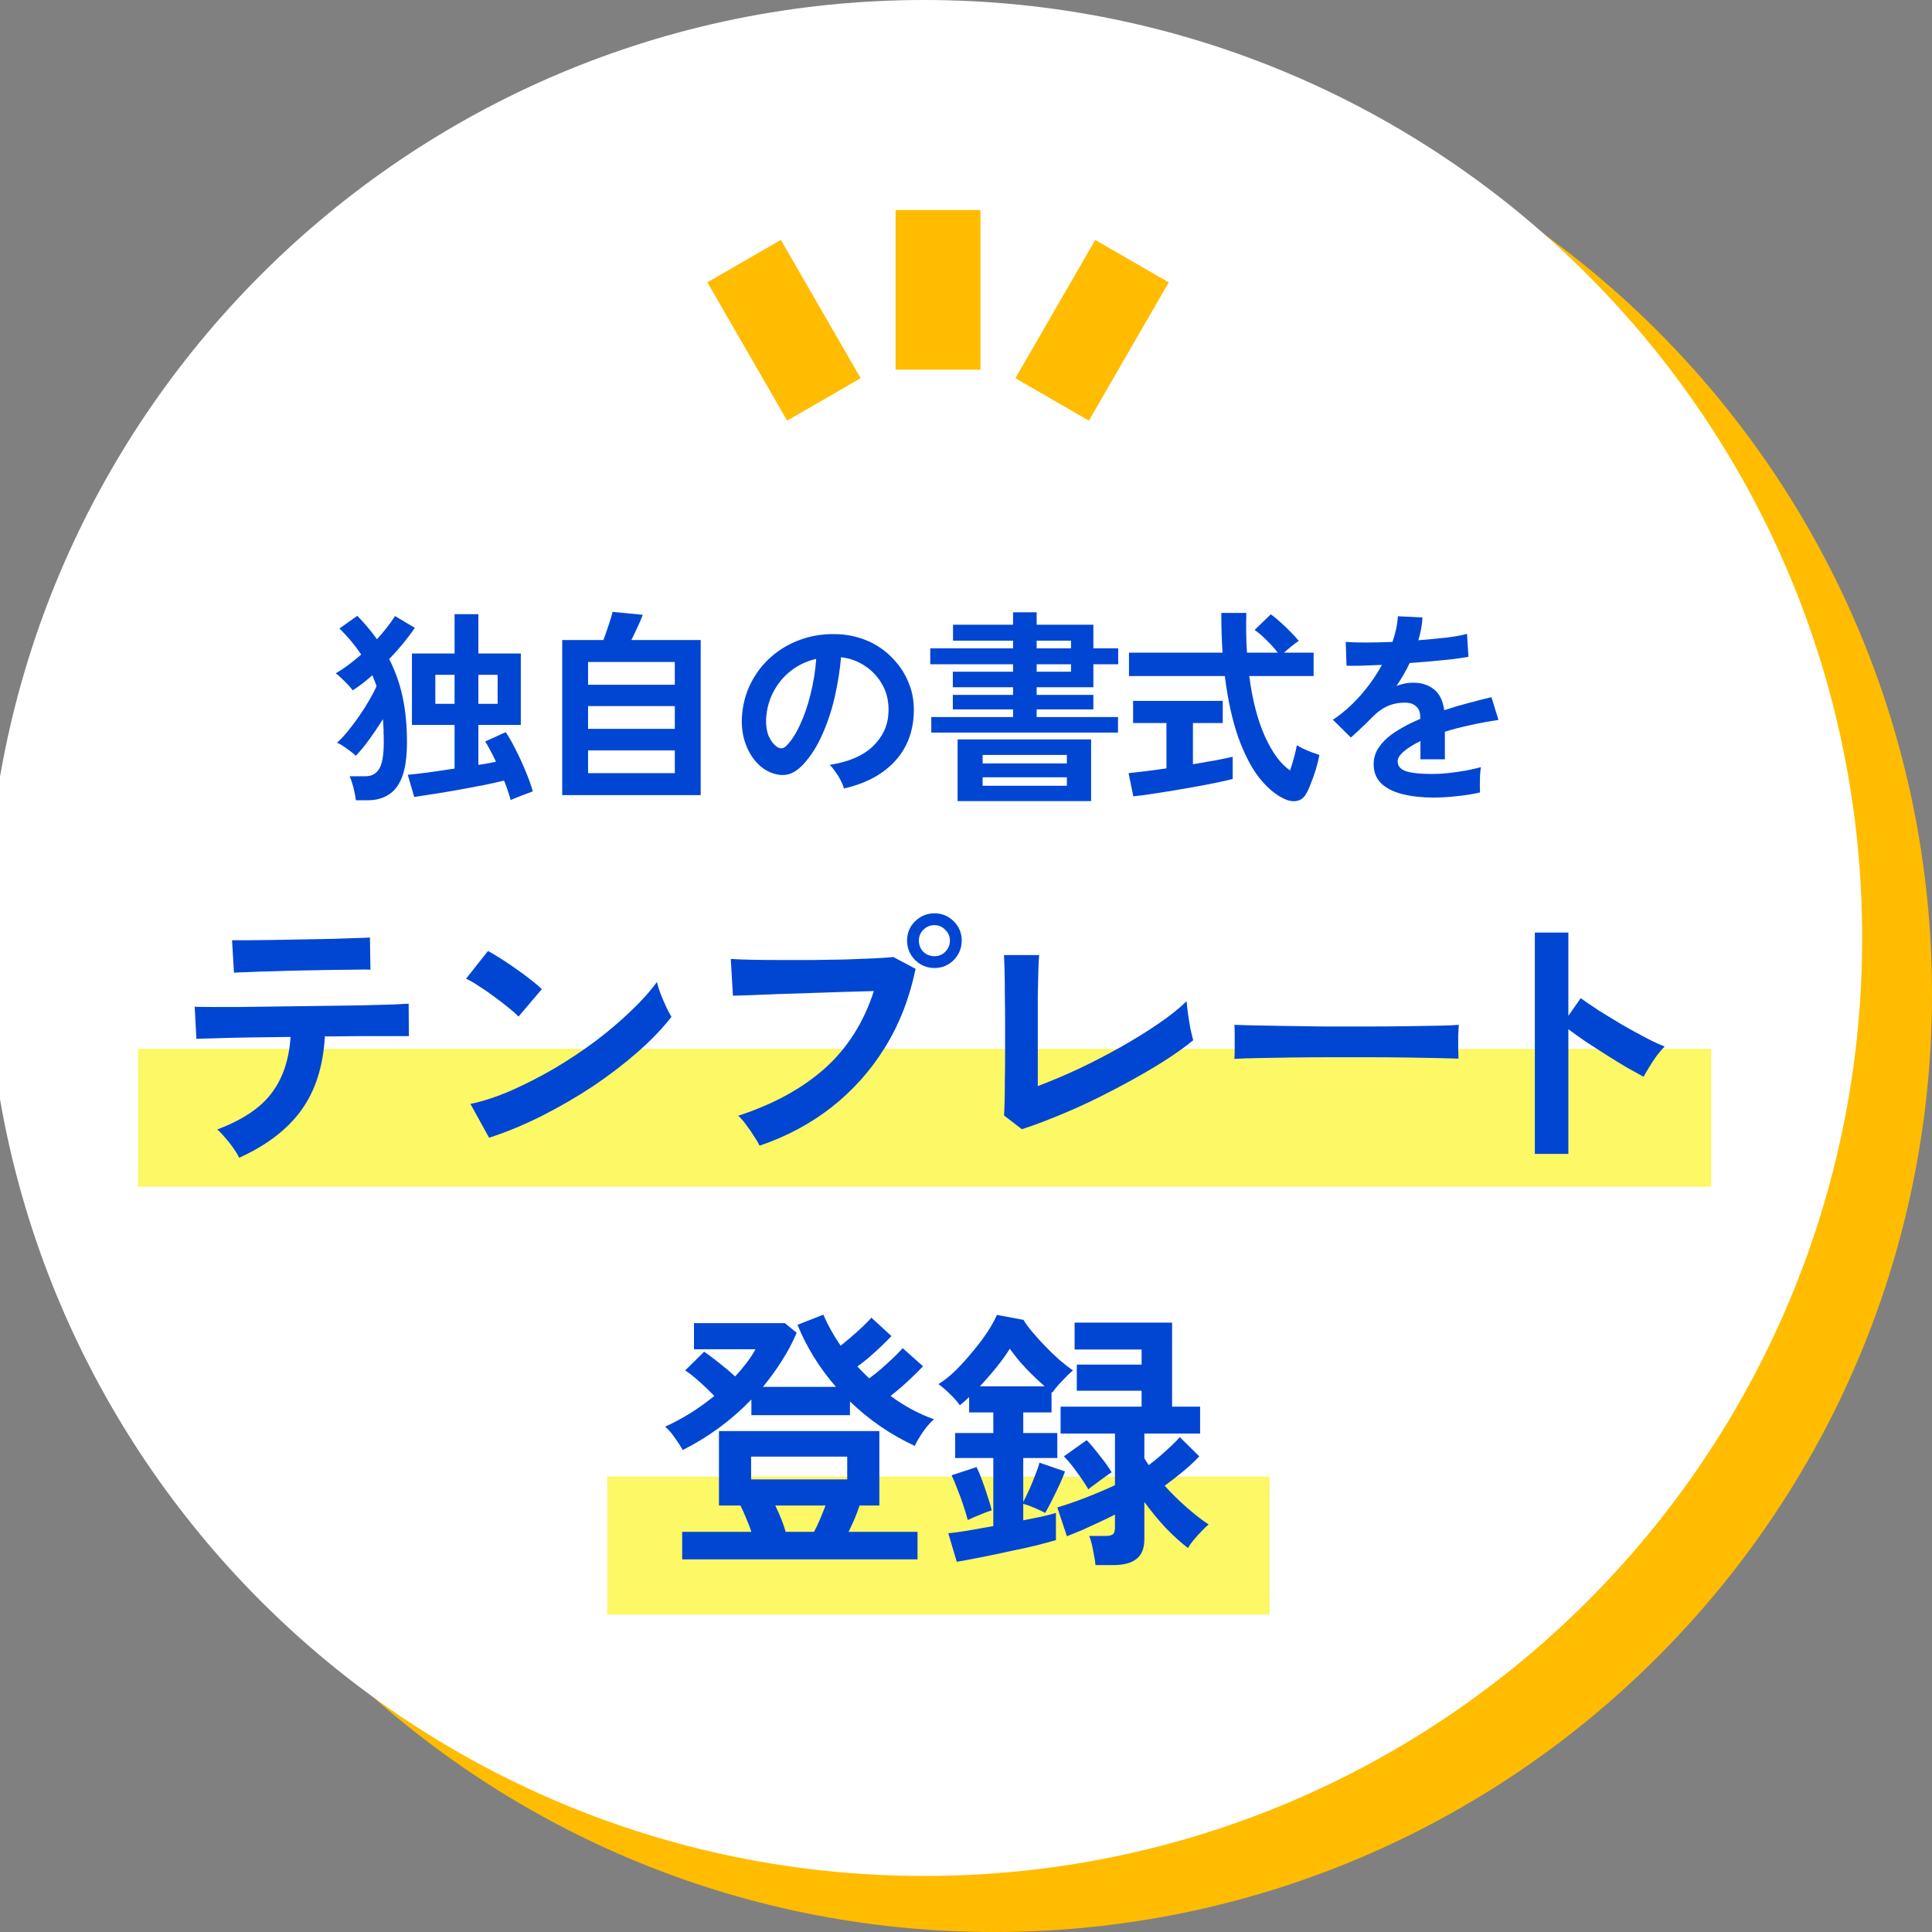
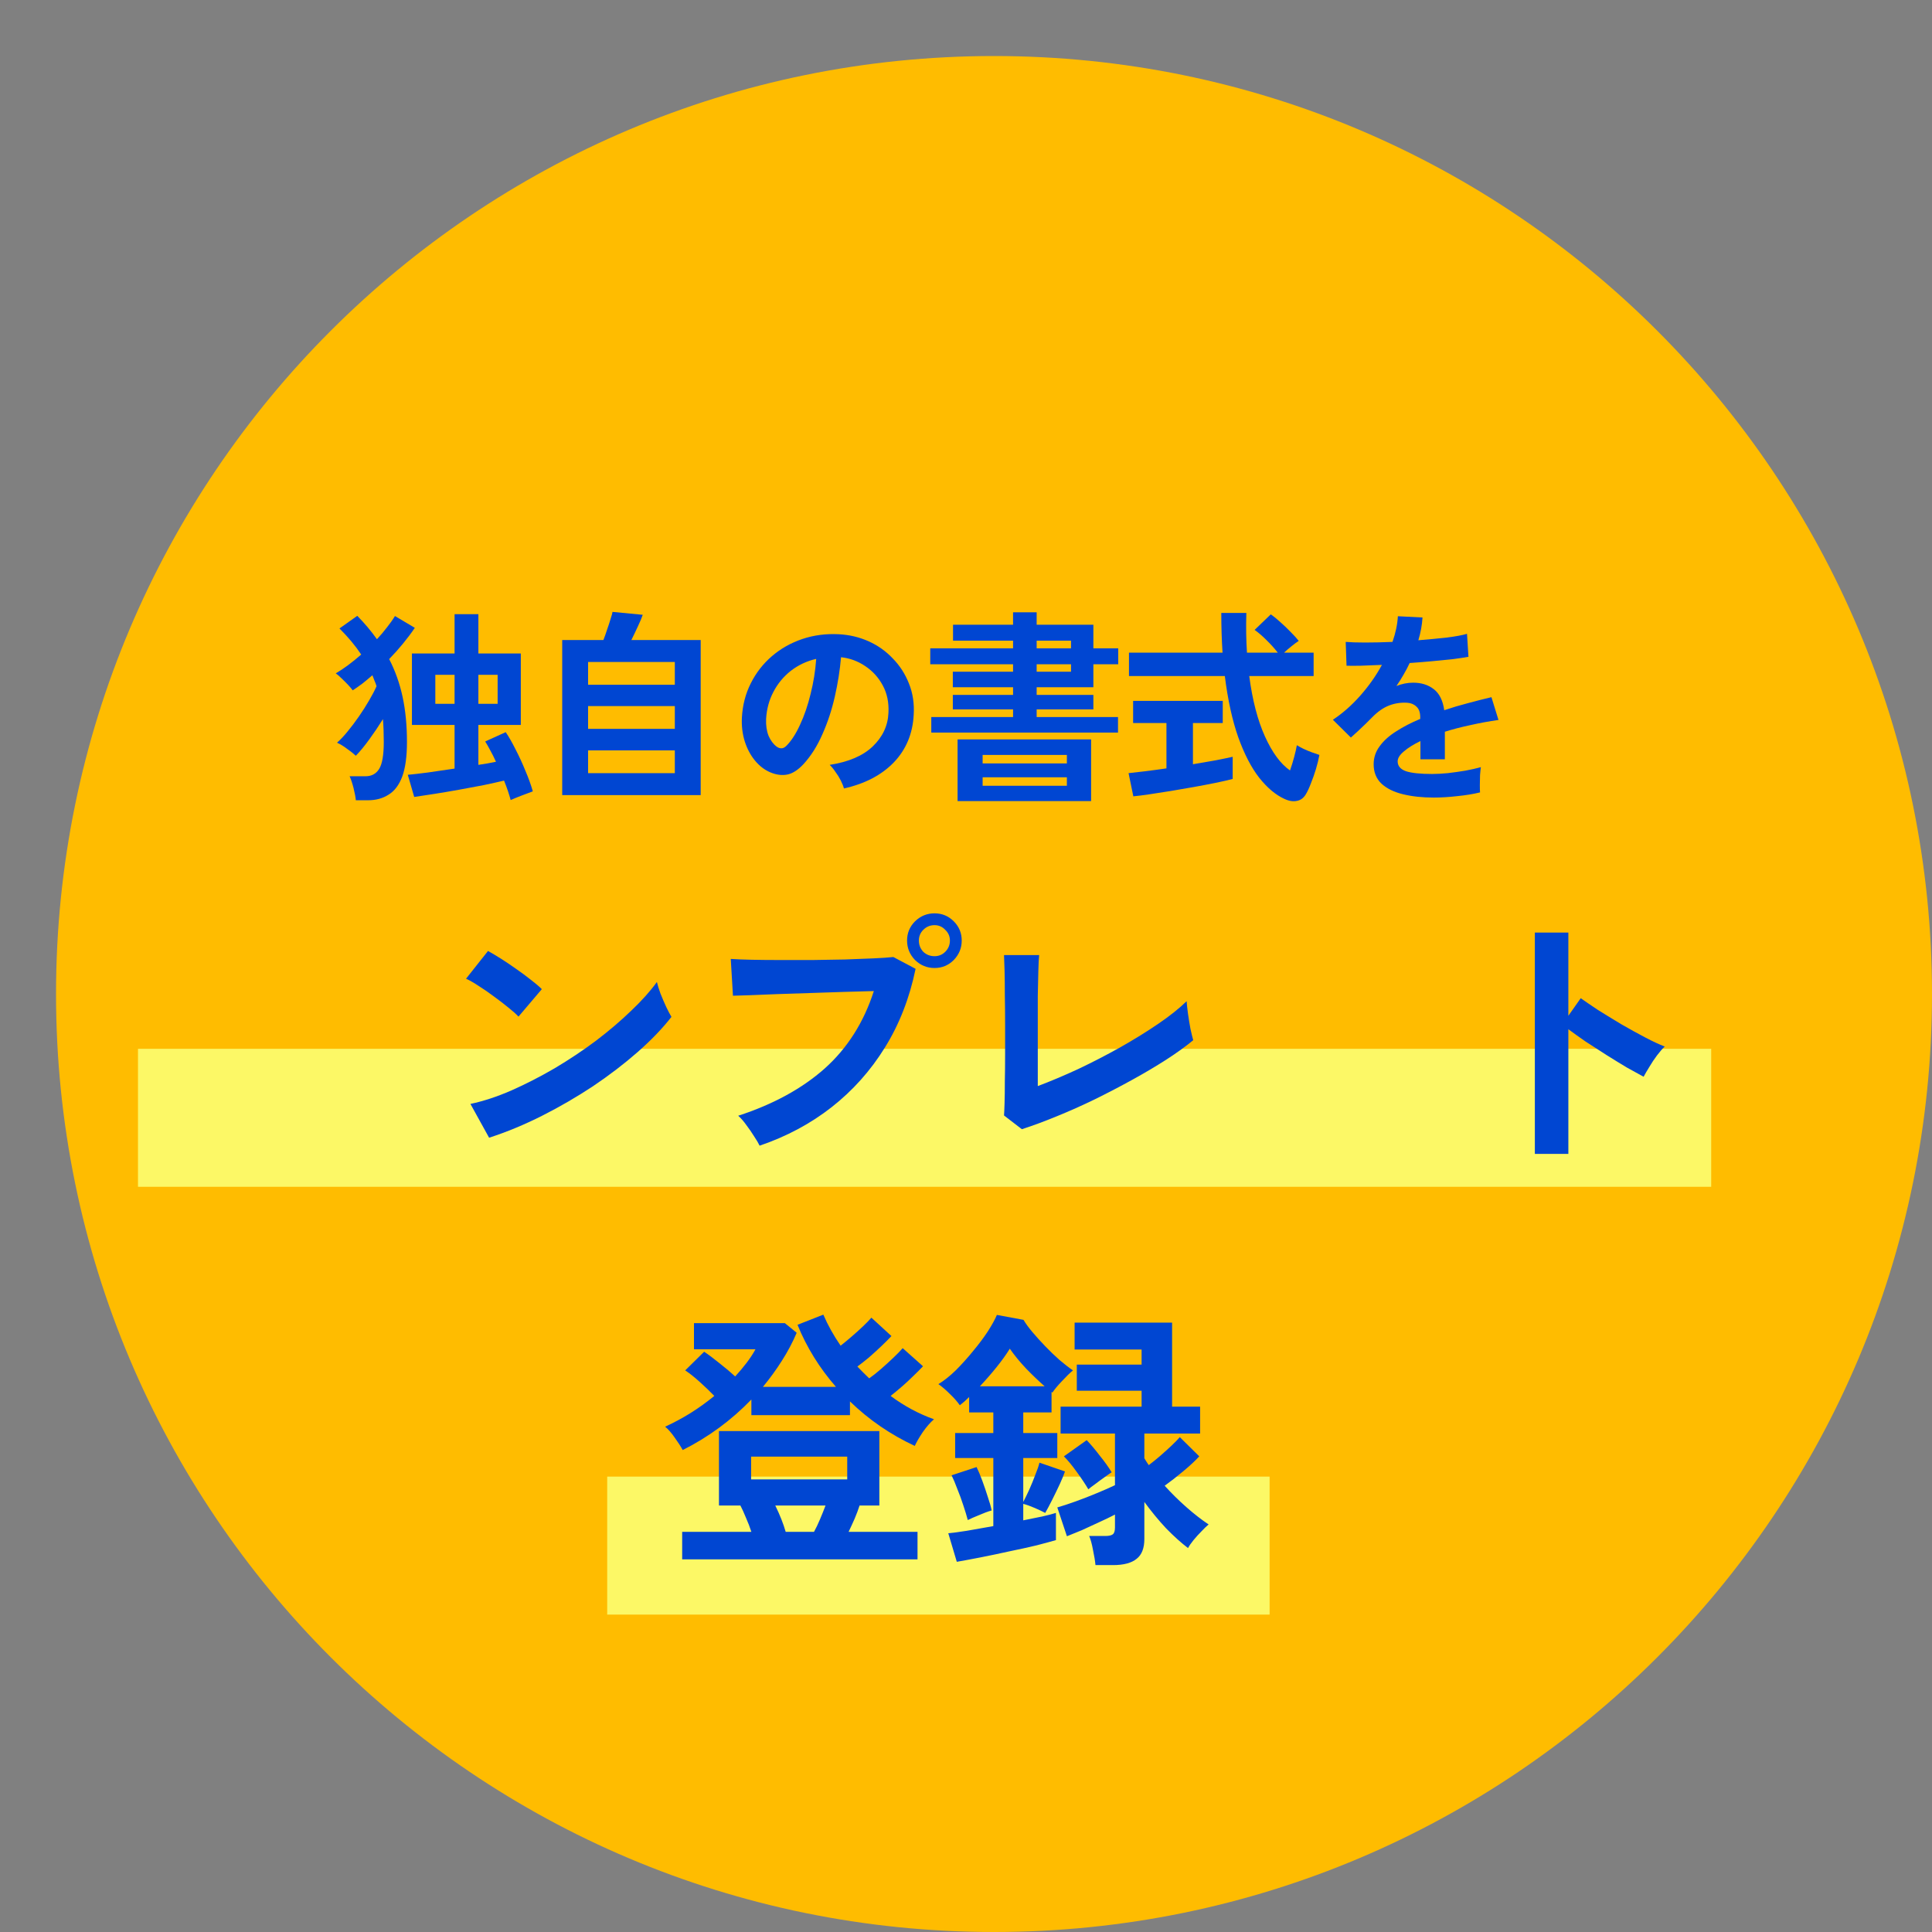
<svg xmlns="http://www.w3.org/2000/svg" width="140" height="140" viewBox="0 0 140 140" fill="none">
  <rect x="0" y="0" width="140" height="140" fill="#808080" stroke="none" />
  <g clip-path="url(#clip0_719_3949)">
    <path d="M72.03 140C109.569 140 140 109.569 140 72.03C140 34.491 109.569 4.06 72.03 4.06C34.491 4.06 4.06 34.491 4.06 72.03C4.06 109.569 34.491 140 72.03 140Z" fill="#FFBC00" />
-     <path d="M66.97 135.94C104.509 135.94 134.94 105.509 134.94 67.97C134.94 30.431 104.509 0 66.97 0C29.431 0 -1 30.431 -1 67.97C-1 105.509 29.431 135.94 66.97 135.94Z" fill="white" />
    <path d="M92 107H44V117H92V107Z" fill="#FCF866" />
    <path d="M49.433 112.995V111.005H54.448C54.341 110.673 54.209 110.328 54.05 109.97C53.904 109.612 53.771 109.32 53.652 109.095H52.099V103.702H63.721V109.095H62.288C62.195 109.386 62.076 109.705 61.93 110.05C61.784 110.381 61.638 110.7 61.492 111.005H66.487V112.995H49.433ZM49.473 105.075C49.327 104.809 49.134 104.511 48.895 104.179C48.657 103.834 48.425 103.569 48.199 103.383C48.836 103.091 49.453 102.76 50.05 102.388C50.66 102.004 51.23 101.592 51.761 101.154C51.456 100.836 51.104 100.498 50.706 100.14C50.308 99.781 49.957 99.503 49.652 99.304L51.025 97.951C51.343 98.163 51.715 98.442 52.139 98.786C52.564 99.118 52.942 99.436 53.273 99.742C53.579 99.41 53.857 99.078 54.109 98.747C54.361 98.415 54.574 98.09 54.746 97.772H50.288V95.881H56.875L57.731 96.578C57.439 97.267 57.081 97.944 56.657 98.607C56.245 99.257 55.788 99.888 55.283 100.498H60.577C59.383 99.131 58.454 97.632 57.791 96L59.661 95.264C59.993 96.034 60.411 96.783 60.915 97.513C61.167 97.314 61.432 97.095 61.711 96.856C62.003 96.604 62.275 96.359 62.527 96.12C62.792 95.868 62.998 95.656 63.144 95.483L64.597 96.816C64.398 97.029 64.152 97.274 63.86 97.553C63.568 97.831 63.27 98.103 62.965 98.368C62.66 98.621 62.381 98.84 62.129 99.025C62.408 99.317 62.693 99.602 62.985 99.881C63.25 99.695 63.535 99.47 63.84 99.204C64.159 98.926 64.457 98.654 64.736 98.388C65.028 98.11 65.253 97.878 65.412 97.692L66.885 99.005C66.699 99.204 66.467 99.436 66.189 99.702C65.923 99.967 65.645 100.226 65.353 100.478C65.061 100.73 64.789 100.955 64.537 101.154C65.519 101.884 66.567 102.448 67.681 102.846C67.416 103.072 67.144 103.383 66.865 103.781C66.6 104.179 66.407 104.511 66.288 104.776C64.524 103.954 62.958 102.879 61.592 101.552V102.547H54.448V101.413C53.002 102.912 51.343 104.133 49.473 105.075ZM54.428 107.204H61.393V105.552H54.428V107.204ZM56.935 111.005H58.985C59.131 110.74 59.277 110.435 59.423 110.09C59.569 109.745 59.701 109.413 59.821 109.095H56.179C56.511 109.771 56.763 110.408 56.935 111.005Z" fill="#0046D2" />
    <path d="M79.382 113.413C79.356 113.121 79.296 112.756 79.203 112.318C79.124 111.881 79.031 111.542 78.925 111.303H80.099C80.351 111.303 80.53 111.264 80.636 111.184C80.742 111.104 80.795 110.939 80.795 110.687V109.751C80.463 109.924 80.079 110.109 79.641 110.308C79.216 110.507 78.799 110.7 78.387 110.886C77.976 111.058 77.618 111.204 77.313 111.323L76.616 109.234C76.988 109.128 77.432 108.982 77.95 108.796C78.467 108.61 78.978 108.411 79.482 108.199C79.999 107.987 80.437 107.794 80.795 107.622V103.881H76.855V101.931H82.725V100.776H78.029V98.886H82.725V97.791H77.87V95.841H84.934V101.931H86.964V103.881H82.924V105.672C82.978 105.751 83.031 105.838 83.084 105.93C83.137 106.01 83.19 106.09 83.243 106.169C83.508 105.97 83.787 105.745 84.079 105.493C84.384 105.227 84.662 104.975 84.915 104.736C85.18 104.484 85.372 104.285 85.492 104.139L86.904 105.532C86.626 105.838 86.241 106.196 85.75 106.607C85.273 107.005 84.822 107.357 84.397 107.662C84.888 108.206 85.412 108.723 85.969 109.214C86.526 109.705 87.064 110.123 87.581 110.468C87.435 110.587 87.263 110.753 87.064 110.965C86.865 111.164 86.672 111.376 86.487 111.602C86.314 111.814 86.181 112.007 86.089 112.179C85.584 111.794 85.054 111.317 84.497 110.746C83.953 110.163 83.429 109.526 82.924 108.836V111.522C82.924 112.186 82.739 112.663 82.367 112.955C81.996 113.26 81.425 113.413 80.656 113.413H79.382ZM69.333 113.174L68.716 111.104C69.034 111.078 69.485 111.018 70.069 110.925C70.666 110.819 71.303 110.706 71.98 110.587V105.652H69.213V103.841H71.98V102.348H70.228V101.234C70.122 101.34 70.009 101.446 69.89 101.552C69.771 101.645 69.658 101.738 69.552 101.831C69.379 101.579 69.14 101.307 68.835 101.015C68.53 100.71 68.251 100.471 67.999 100.299C68.397 100.06 68.815 99.728 69.253 99.304C69.691 98.866 70.109 98.402 70.507 97.911C70.918 97.42 71.276 96.942 71.582 96.478C71.887 96 72.106 95.602 72.238 95.284L74.168 95.642C74.314 95.894 74.527 96.186 74.805 96.518C75.084 96.85 75.396 97.194 75.741 97.553C76.085 97.911 76.43 98.243 76.775 98.548C77.134 98.853 77.459 99.105 77.751 99.304C77.525 99.49 77.26 99.748 76.954 100.08C76.649 100.398 76.417 100.677 76.258 100.916L76.198 100.856V102.348H74.149V103.841H76.616V105.652H74.149V108.836C74.281 108.584 74.427 108.285 74.586 107.94C74.746 107.582 74.891 107.224 75.024 106.866C75.17 106.508 75.27 106.216 75.323 105.99L77.173 106.627C77.107 106.826 76.988 107.118 76.815 107.503C76.643 107.874 76.457 108.259 76.258 108.657C76.059 109.055 75.886 109.38 75.741 109.632C75.542 109.526 75.29 109.406 74.984 109.274C74.679 109.141 74.401 109.042 74.149 108.975V110.169C74.653 110.063 75.11 109.97 75.522 109.891C75.933 109.798 76.265 109.711 76.517 109.632V111.602C76.198 111.695 75.734 111.821 75.124 111.98C74.513 112.126 73.85 112.272 73.134 112.418C72.417 112.577 71.721 112.723 71.044 112.856C70.368 112.988 69.797 113.094 69.333 113.174ZM70.129 110.149C70.049 109.844 69.943 109.493 69.81 109.095C69.678 108.683 69.532 108.285 69.373 107.901C69.227 107.503 69.087 107.171 68.955 106.906L70.766 106.309C70.898 106.574 71.037 106.906 71.183 107.304C71.329 107.702 71.462 108.093 71.582 108.478C71.714 108.862 71.807 109.187 71.86 109.453C71.582 109.532 71.276 109.645 70.945 109.791C70.613 109.924 70.341 110.043 70.129 110.149ZM78.865 107.92C78.639 107.536 78.361 107.118 78.029 106.667C77.697 106.202 77.386 105.824 77.094 105.532L78.746 104.358C79.051 104.677 79.369 105.055 79.701 105.493C80.046 105.917 80.331 106.315 80.556 106.687C80.45 106.753 80.278 106.872 80.039 107.045C79.813 107.204 79.588 107.37 79.362 107.542C79.137 107.702 78.971 107.828 78.865 107.92ZM71.004 100.458H75.701C75.263 100.073 74.819 99.649 74.368 99.184C73.916 98.707 73.518 98.223 73.174 97.732C72.921 98.143 72.603 98.587 72.218 99.065C71.834 99.543 71.429 100.007 71.004 100.458Z" fill="#0046D2" />
    <path d="M124 76H10V86H124V76Z" fill="#FCF866" />
-     <path d="M17.333 83.895C17.24 83.697 17.101 83.464 16.915 83.199C16.73 82.934 16.53 82.682 16.318 82.443C16.106 82.191 15.914 81.992 15.741 81.846C17.545 81.169 18.852 80.3 19.662 79.239C20.484 78.164 20.948 76.798 21.055 75.139C20.006 75.153 18.998 75.166 18.03 75.179C17.075 75.193 16.259 75.213 15.582 75.239C14.905 75.252 14.454 75.266 14.229 75.279L14.109 72.951C14.269 72.964 14.647 72.97 15.244 72.97C15.841 72.97 16.577 72.97 17.453 72.97C18.328 72.957 19.277 72.944 20.298 72.931C21.333 72.917 22.361 72.904 23.383 72.891C24.404 72.877 25.353 72.864 26.229 72.851C27.117 72.825 27.86 72.805 28.457 72.791C29.067 72.765 29.452 72.745 29.611 72.732L29.631 75.08C29.459 75.08 29.114 75.08 28.597 75.08C28.079 75.08 27.442 75.08 26.686 75.08C25.93 75.08 25.107 75.086 24.219 75.1C24.112 75.1 24 75.1 23.88 75.1C23.774 75.1 23.661 75.1 23.542 75.1C23.423 77.262 22.852 79.046 21.831 80.453C20.822 81.846 19.323 82.993 17.333 83.895ZM16.955 70.483L16.816 68.135C16.975 68.135 17.307 68.135 17.811 68.135C18.315 68.135 18.919 68.128 19.622 68.115C20.325 68.102 21.061 68.088 21.831 68.075C22.6 68.062 23.336 68.049 24.04 68.035C24.743 68.009 25.34 67.989 25.831 67.975C26.335 67.962 26.66 67.949 26.806 67.936L26.845 70.264C26.673 70.251 26.335 70.251 25.831 70.264C25.34 70.264 24.749 70.271 24.059 70.284C23.383 70.297 22.666 70.31 21.91 70.324C21.167 70.337 20.451 70.357 19.761 70.383C19.071 70.397 18.474 70.417 17.97 70.443C17.479 70.456 17.141 70.47 16.955 70.483Z" fill="#0046D2" />
    <path d="M35.442 82.443L34.089 79.995C35.031 79.796 36.019 79.471 37.054 79.02C38.102 78.556 39.15 78.018 40.198 77.408C41.246 76.785 42.241 76.121 43.183 75.418C44.125 74.702 44.974 73.979 45.73 73.249C46.5 72.519 47.123 71.823 47.601 71.159C47.654 71.385 47.74 71.664 47.86 71.995C47.992 72.327 48.132 72.652 48.278 72.97C48.424 73.275 48.55 73.514 48.656 73.687C48.006 74.523 47.19 75.372 46.208 76.234C45.24 77.083 44.165 77.906 42.984 78.702C41.803 79.484 40.57 80.201 39.283 80.851C37.996 81.501 36.716 82.031 35.442 82.443ZM37.572 73.667C37.399 73.481 37.154 73.262 36.835 73.01C36.53 72.758 36.185 72.493 35.8 72.214C35.429 71.936 35.064 71.683 34.706 71.458C34.348 71.219 34.036 71.04 33.771 70.921L35.363 68.911C35.628 69.057 35.94 69.243 36.298 69.468C36.656 69.694 37.021 69.939 37.392 70.204C37.777 70.47 38.135 70.735 38.467 71C38.799 71.252 39.064 71.478 39.263 71.677L37.572 73.667Z" fill="#0046D2" />
    <path d="M55.044 83.02C54.964 82.847 54.831 82.622 54.646 82.343C54.473 82.065 54.281 81.786 54.069 81.507C53.87 81.229 53.677 81.01 53.492 80.851C56.025 80.028 58.115 78.887 59.76 77.428C61.405 75.955 62.592 74.085 63.322 71.816C62.699 71.829 61.989 71.849 61.193 71.876C60.41 71.902 59.601 71.929 58.765 71.956C57.929 71.982 57.127 72.009 56.357 72.035C55.601 72.062 54.938 72.088 54.367 72.115C53.797 72.128 53.379 72.141 53.113 72.154L52.954 69.488C53.339 69.514 53.843 69.534 54.467 69.548C55.103 69.561 55.8 69.567 56.556 69.567C57.312 69.567 58.095 69.567 58.904 69.567C59.714 69.554 60.49 69.541 61.233 69.528C61.989 69.501 62.672 69.475 63.282 69.448C63.892 69.422 64.377 69.388 64.735 69.349L66.347 70.204C65.909 72.327 65.166 74.231 64.118 75.916C63.083 77.587 61.796 79.027 60.258 80.234C58.732 81.428 56.994 82.357 55.044 83.02ZM67.72 70.145C67.176 70.145 66.705 69.952 66.307 69.567C65.922 69.169 65.73 68.698 65.73 68.155C65.73 67.611 65.922 67.146 66.307 66.762C66.705 66.377 67.176 66.184 67.72 66.184C68.264 66.184 68.728 66.377 69.113 66.762C69.498 67.146 69.69 67.611 69.69 68.155C69.69 68.698 69.498 69.169 69.113 69.567C68.728 69.952 68.264 70.145 67.72 70.145ZM67.72 69.289C68.025 69.289 68.284 69.183 68.496 68.971C68.722 68.745 68.834 68.473 68.834 68.155C68.834 67.85 68.722 67.591 68.496 67.379C68.284 67.153 68.025 67.04 67.72 67.04C67.402 67.04 67.13 67.153 66.904 67.379C66.692 67.591 66.586 67.85 66.586 68.155C66.586 68.473 66.692 68.745 66.904 68.971C67.13 69.183 67.402 69.289 67.72 69.289Z" fill="#0046D2" />
    <path d="M74.048 81.826L72.755 80.831C72.768 80.672 72.781 80.373 72.794 79.935C72.808 79.498 72.814 78.974 72.814 78.363C72.828 77.753 72.834 77.096 72.834 76.393C72.834 75.677 72.834 74.974 72.834 74.284C72.834 73.514 72.828 72.791 72.814 72.115C72.814 71.425 72.808 70.828 72.794 70.324C72.781 69.806 72.768 69.435 72.755 69.209H75.302C75.275 69.448 75.255 69.833 75.242 70.364C75.229 70.894 75.216 71.491 75.202 72.154C75.202 72.818 75.202 73.488 75.202 74.164V78.702C76.118 78.357 77.093 77.945 78.128 77.468C79.162 76.977 80.177 76.453 81.172 75.896C82.181 75.325 83.103 74.755 83.939 74.184C84.774 73.614 85.457 73.07 85.988 72.552C86.001 72.778 86.035 73.083 86.088 73.468C86.141 73.839 86.2 74.204 86.267 74.562C86.346 74.921 86.413 75.193 86.466 75.378C85.935 75.816 85.292 76.28 84.535 76.771C83.793 77.249 82.977 77.733 82.088 78.224C81.199 78.715 80.284 79.192 79.342 79.657C78.413 80.108 77.491 80.519 76.576 80.891C75.673 81.262 74.831 81.574 74.048 81.826Z" fill="#0046D2" />
-     <path d="M89.451 76.731C89.464 76.546 89.471 76.294 89.471 75.975C89.471 75.657 89.471 75.338 89.471 75.02C89.471 74.702 89.464 74.45 89.451 74.264C89.703 74.277 90.147 74.29 90.784 74.304C91.434 74.317 92.204 74.33 93.093 74.344C93.995 74.357 94.956 74.37 95.978 74.383C96.999 74.383 98.021 74.383 99.043 74.383C100.064 74.383 101.026 74.377 101.928 74.363C102.843 74.35 103.633 74.337 104.296 74.324C104.96 74.31 105.43 74.29 105.709 74.264C105.696 74.436 105.683 74.682 105.669 75C105.669 75.319 105.669 75.644 105.669 75.975C105.683 76.294 105.689 76.539 105.689 76.712C105.358 76.698 104.867 76.685 104.217 76.672C103.58 76.659 102.83 76.645 101.968 76.632C101.119 76.619 100.21 76.612 99.242 76.612C98.286 76.612 97.318 76.612 96.336 76.612C95.354 76.612 94.419 76.619 93.53 76.632C92.641 76.645 91.839 76.659 91.122 76.672C90.419 76.685 89.862 76.705 89.451 76.731Z" fill="#0046D2" />
    <path d="M111.221 83.617V67.578H113.649V73.607L114.545 72.334C114.863 72.559 115.281 72.844 115.798 73.189C116.329 73.521 116.893 73.866 117.49 74.224C118.087 74.569 118.664 74.887 119.221 75.179C119.778 75.471 120.249 75.69 120.634 75.836C120.475 75.982 120.289 76.194 120.077 76.473C119.878 76.738 119.692 77.017 119.52 77.309C119.347 77.587 119.208 77.826 119.102 78.025C118.783 77.853 118.385 77.634 117.908 77.368C117.443 77.09 116.946 76.785 116.415 76.453C115.898 76.121 115.394 75.796 114.903 75.478C114.425 75.146 114.007 74.848 113.649 74.582V83.617H111.221Z" fill="#0046D2" />
-     <path d="M56.584 17.384L51.257 20.458L57.04 30.479L62.367 27.405L56.584 17.384Z" fill="#FFBC00" />
    <path d="M71.05 15.22H64.9V26.79H71.05V15.22Z" fill="#FFBC00" />
    <path d="M79.365 17.387L73.58 27.407L78.906 30.482L84.691 20.462L79.365 17.387Z" fill="#FFBC00" />
    <path d="M37.005 57.975C36.955 57.785 36.89 57.57 36.81 57.33C36.73 57.09 36.635 56.835 36.525 56.565C36.105 56.665 35.61 56.775 35.04 56.895C34.47 57.005 33.88 57.115 33.27 57.225C32.66 57.335 32.07 57.435 31.5 57.525C30.93 57.615 30.435 57.69 30.015 57.75L29.55 56.145C29.89 56.115 30.37 56.06 30.99 55.98C31.61 55.89 32.26 55.795 32.94 55.695V52.53H29.85V47.355H32.94V44.505H34.665V47.355H37.74V52.53H34.665V55.425C34.895 55.385 35.115 55.35 35.325 55.32C35.545 55.28 35.75 55.24 35.94 55.2C35.81 54.91 35.675 54.64 35.535 54.39C35.405 54.14 35.28 53.92 35.16 53.73L36.645 53.055C36.865 53.375 37.1 53.785 37.35 54.285C37.61 54.785 37.85 55.305 38.07 55.845C38.3 56.385 38.48 56.885 38.61 57.345C38.36 57.435 38.08 57.54 37.77 57.66C37.46 57.78 37.205 57.885 37.005 57.975ZM25.785 57.99C25.765 57.76 25.71 57.465 25.62 57.105C25.53 56.755 25.435 56.47 25.335 56.25H26.49C26.93 56.25 27.26 56.07 27.48 55.71C27.7 55.35 27.81 54.7 27.81 53.76C27.81 53.47 27.805 53.185 27.795 52.905C27.785 52.625 27.77 52.36 27.75 52.11C27.44 52.61 27.11 53.1 26.76 53.58C26.42 54.05 26.095 54.445 25.785 54.765C25.615 54.605 25.4 54.435 25.14 54.255C24.89 54.065 24.65 53.92 24.42 53.82C24.66 53.61 24.915 53.34 25.185 53.01C25.465 52.67 25.74 52.305 26.01 51.915C26.28 51.525 26.525 51.14 26.745 50.76C26.975 50.37 27.155 50.025 27.285 49.725C27.245 49.585 27.195 49.45 27.135 49.32C27.085 49.19 27.035 49.06 26.985 48.93C26.745 49.14 26.505 49.34 26.265 49.53C26.025 49.71 25.79 49.875 25.56 50.025C25.49 49.925 25.38 49.795 25.23 49.635C25.08 49.475 24.92 49.315 24.75 49.155C24.59 48.995 24.45 48.875 24.33 48.795C24.62 48.625 24.92 48.425 25.23 48.195C25.55 47.955 25.865 47.7 26.175 47.43C25.955 47.1 25.715 46.78 25.455 46.47C25.195 46.16 24.91 45.85 24.6 45.54L25.89 44.625C26.42 45.165 26.895 45.73 27.315 46.32C27.585 46.03 27.83 45.74 28.05 45.45C28.28 45.16 28.47 44.89 28.62 44.64L30.06 45.495C29.81 45.865 29.525 46.245 29.205 46.635C28.895 47.015 28.56 47.39 28.2 47.76C28.64 48.61 28.965 49.525 29.175 50.505C29.385 51.485 29.49 52.57 29.49 53.76C29.49 54.82 29.375 55.66 29.145 56.28C28.915 56.89 28.585 57.325 28.155 57.585C27.735 57.855 27.24 57.99 26.67 57.99H25.785ZM31.545 51H32.94V48.9H31.545V51ZM34.665 51H36.06V48.9H34.665V51Z" fill="#0046D2" />
    <path d="M40.74 57.615V46.38H43.725C43.815 46.15 43.905 45.895 43.995 45.615C44.095 45.335 44.18 45.075 44.25 44.835C44.33 44.595 44.375 44.43 44.385 44.34L46.575 44.55C46.515 44.74 46.4 45.015 46.23 45.375C46.07 45.725 45.91 46.06 45.75 46.38H50.775V57.615H40.74ZM42.615 56.025H48.9V54.375H42.615V56.025ZM42.615 52.815H48.9V51.165H42.615V52.815ZM42.615 49.62H48.9V47.97H42.615V49.62Z" fill="#0046D2" />
    <path d="M61.155 57.135C61.115 56.975 61.04 56.785 60.93 56.565C60.82 56.345 60.69 56.135 60.54 55.935C60.4 55.725 60.26 55.555 60.12 55.425C61.49 55.215 62.53 54.77 63.24 54.09C63.96 53.4 64.34 52.59 64.38 51.66C64.42 50.92 64.285 50.26 63.975 49.68C63.665 49.1 63.24 48.63 62.7 48.27C62.17 47.91 61.585 47.695 60.945 47.625C60.865 48.555 60.715 49.505 60.495 50.475C60.275 51.445 59.975 52.355 59.595 53.205C59.225 54.055 58.77 54.775 58.23 55.365C57.82 55.805 57.42 56.06 57.03 56.13C56.65 56.2 56.245 56.145 55.815 55.965C55.395 55.785 55.025 55.5 54.705 55.11C54.385 54.72 54.14 54.26 53.97 53.73C53.8 53.19 53.73 52.615 53.76 52.005C53.81 51.095 54.025 50.265 54.405 49.515C54.785 48.755 55.295 48.1 55.935 47.55C56.575 47 57.31 46.585 58.14 46.305C58.97 46.025 59.855 45.91 60.795 45.96C61.555 46 62.27 46.17 62.94 46.47C63.61 46.77 64.195 47.185 64.695 47.715C65.205 48.235 65.595 48.84 65.865 49.53C66.145 50.22 66.26 50.975 66.21 51.795C66.14 53.165 65.66 54.315 64.77 55.245C63.88 56.165 62.675 56.795 61.155 57.135ZM56.28 54.105C56.39 54.185 56.505 54.225 56.625 54.225C56.745 54.225 56.865 54.165 56.985 54.045C57.345 53.685 57.675 53.175 57.975 52.515C58.285 51.855 58.54 51.11 58.74 50.28C58.95 49.45 59.085 48.605 59.145 47.745C58.455 47.905 57.84 48.195 57.3 48.615C56.77 49.035 56.35 49.545 56.04 50.145C55.73 50.735 55.555 51.385 55.515 52.095C55.495 52.565 55.555 52.975 55.695 53.325C55.845 53.665 56.04 53.925 56.28 54.105Z" fill="#0046D2" />
    <path d="M67.485 53.085V51.96H73.41V51.405H69.045V50.355H73.41V49.8H69.045V48.675H73.41V48.135H67.41V46.98H73.41V46.425H69.06V45.27H73.41V44.37H75.12V45.27H79.23V46.98H81.03V48.135H79.23V49.8H75.12V50.355H79.23V51.405H75.12V51.96H81.015V53.085H67.485ZM69.39 58.05V53.58H79.065V58.05H69.39ZM71.205 56.94H77.31V56.325H71.205V56.94ZM71.205 55.32H77.31V54.705H71.205V55.32ZM75.12 46.98H77.61V46.425H75.12V46.98ZM75.12 48.675H77.61V48.135H75.12V48.675Z" fill="#0046D2" />
    <path d="M93.06 57.885C92.43 57.595 91.825 57.085 91.245 56.355C90.675 55.625 90.17 54.65 89.73 53.43C89.3 52.21 88.975 50.73 88.755 48.99H81.81V47.295H88.59C88.53 46.395 88.5 45.435 88.5 44.415H90.315C90.285 45.435 90.3 46.395 90.36 47.295H92.595C92.345 46.975 92.07 46.67 91.77 46.38C91.47 46.08 91.185 45.835 90.915 45.645L92.085 44.52C92.305 44.67 92.545 44.865 92.805 45.105C93.065 45.335 93.31 45.57 93.54 45.81C93.78 46.05 93.97 46.26 94.11 46.44C93.97 46.53 93.795 46.66 93.585 46.83C93.385 46.99 93.205 47.145 93.045 47.295H95.19V48.99H90.525C90.755 50.74 91.135 52.2 91.665 53.37C92.195 54.54 92.8 55.36 93.48 55.83C93.59 55.52 93.69 55.195 93.78 54.855C93.87 54.515 93.935 54.23 93.975 54C94.085 54.07 94.24 54.155 94.44 54.255C94.65 54.355 94.865 54.445 95.085 54.525C95.305 54.605 95.48 54.665 95.61 54.705C95.55 55.025 95.465 55.37 95.355 55.74C95.245 56.1 95.125 56.44 94.995 56.76C94.875 57.08 94.755 57.34 94.635 57.54C94.475 57.82 94.255 57.985 93.975 58.035C93.705 58.095 93.4 58.045 93.06 57.885ZM82.125 57.705L81.78 56.025C82.09 55.995 82.485 55.95 82.965 55.89C83.455 55.83 83.975 55.76 84.525 55.68V52.395H82.11V50.79H88.605V52.395H86.445V55.38C87.035 55.28 87.585 55.185 88.095 55.095C88.605 54.995 89.015 54.91 89.325 54.84V56.445C88.985 56.535 88.57 56.63 88.08 56.73C87.59 56.83 87.065 56.93 86.505 57.03C85.955 57.13 85.405 57.225 84.855 57.315C84.305 57.405 83.79 57.485 83.31 57.555C82.84 57.625 82.445 57.675 82.125 57.705Z" fill="#0046D2" />
    <path d="M103.89 57.795C103.07 57.795 102.33 57.715 101.67 57.555C101.01 57.395 100.49 57.14 100.11 56.79C99.73 56.43 99.54 55.96 99.54 55.38C99.54 54.9 99.685 54.465 99.975 54.075C100.265 53.675 100.665 53.315 101.175 52.995C101.685 52.665 102.265 52.365 102.915 52.095V51.975C102.915 51.625 102.825 51.37 102.645 51.21C102.475 51.04 102.255 50.945 101.985 50.925C101.525 50.895 101.085 50.96 100.665 51.12C100.245 51.28 99.83 51.57 99.42 51.99C99.3 52.11 99.145 52.265 98.955 52.455C98.765 52.635 98.575 52.815 98.385 52.995C98.195 53.175 98.03 53.325 97.89 53.445L96.585 52.155C97.285 51.695 97.945 51.115 98.565 50.415C99.185 49.715 99.71 48.97 100.14 48.18C99.58 48.2 99.07 48.22 98.61 48.24C98.15 48.25 97.805 48.25 97.575 48.24L97.515 46.515C97.855 46.545 98.325 46.56 98.925 46.56C99.535 46.56 100.195 46.545 100.905 46.515C101.135 45.855 101.265 45.235 101.295 44.655L103.08 44.745C103.05 45.275 102.95 45.825 102.78 46.395C103.52 46.335 104.205 46.27 104.835 46.2C105.475 46.12 105.965 46.03 106.305 45.93L106.41 47.595C106.13 47.645 105.765 47.7 105.315 47.76C104.865 47.81 104.365 47.86 103.815 47.91C103.275 47.96 102.72 48.005 102.15 48.045C102.02 48.325 101.87 48.61 101.7 48.9C101.54 49.18 101.37 49.45 101.19 49.71C101.59 49.55 101.995 49.47 102.405 49.47C102.995 49.47 103.49 49.625 103.89 49.935C104.3 50.245 104.555 50.755 104.655 51.465C105.215 51.275 105.785 51.105 106.365 50.955C106.955 50.795 107.525 50.65 108.075 50.52L108.585 52.17C107.885 52.27 107.205 52.395 106.545 52.545C105.885 52.685 105.27 52.845 104.7 53.025V55.02H102.93V53.7C102.43 53.94 102.03 54.19 101.73 54.45C101.43 54.7 101.28 54.94 101.28 55.17C101.28 55.51 101.485 55.75 101.895 55.89C102.305 56.02 102.93 56.085 103.77 56.085C104.11 56.085 104.49 56.065 104.91 56.025C105.34 55.975 105.765 55.915 106.185 55.845C106.615 55.765 106.99 55.68 107.31 55.59C107.29 55.72 107.27 55.91 107.25 56.16C107.24 56.4 107.235 56.64 107.235 56.88C107.235 57.12 107.24 57.3 107.25 57.42C106.76 57.54 106.21 57.63 105.6 57.69C104.99 57.76 104.42 57.795 103.89 57.795Z" fill="#0046D2" />
  </g>
  <defs>
    <clipPath id="clip0_719_3949">
      <rect width="140" height="140" fill="white" />
    </clipPath>
  </defs>
</svg>